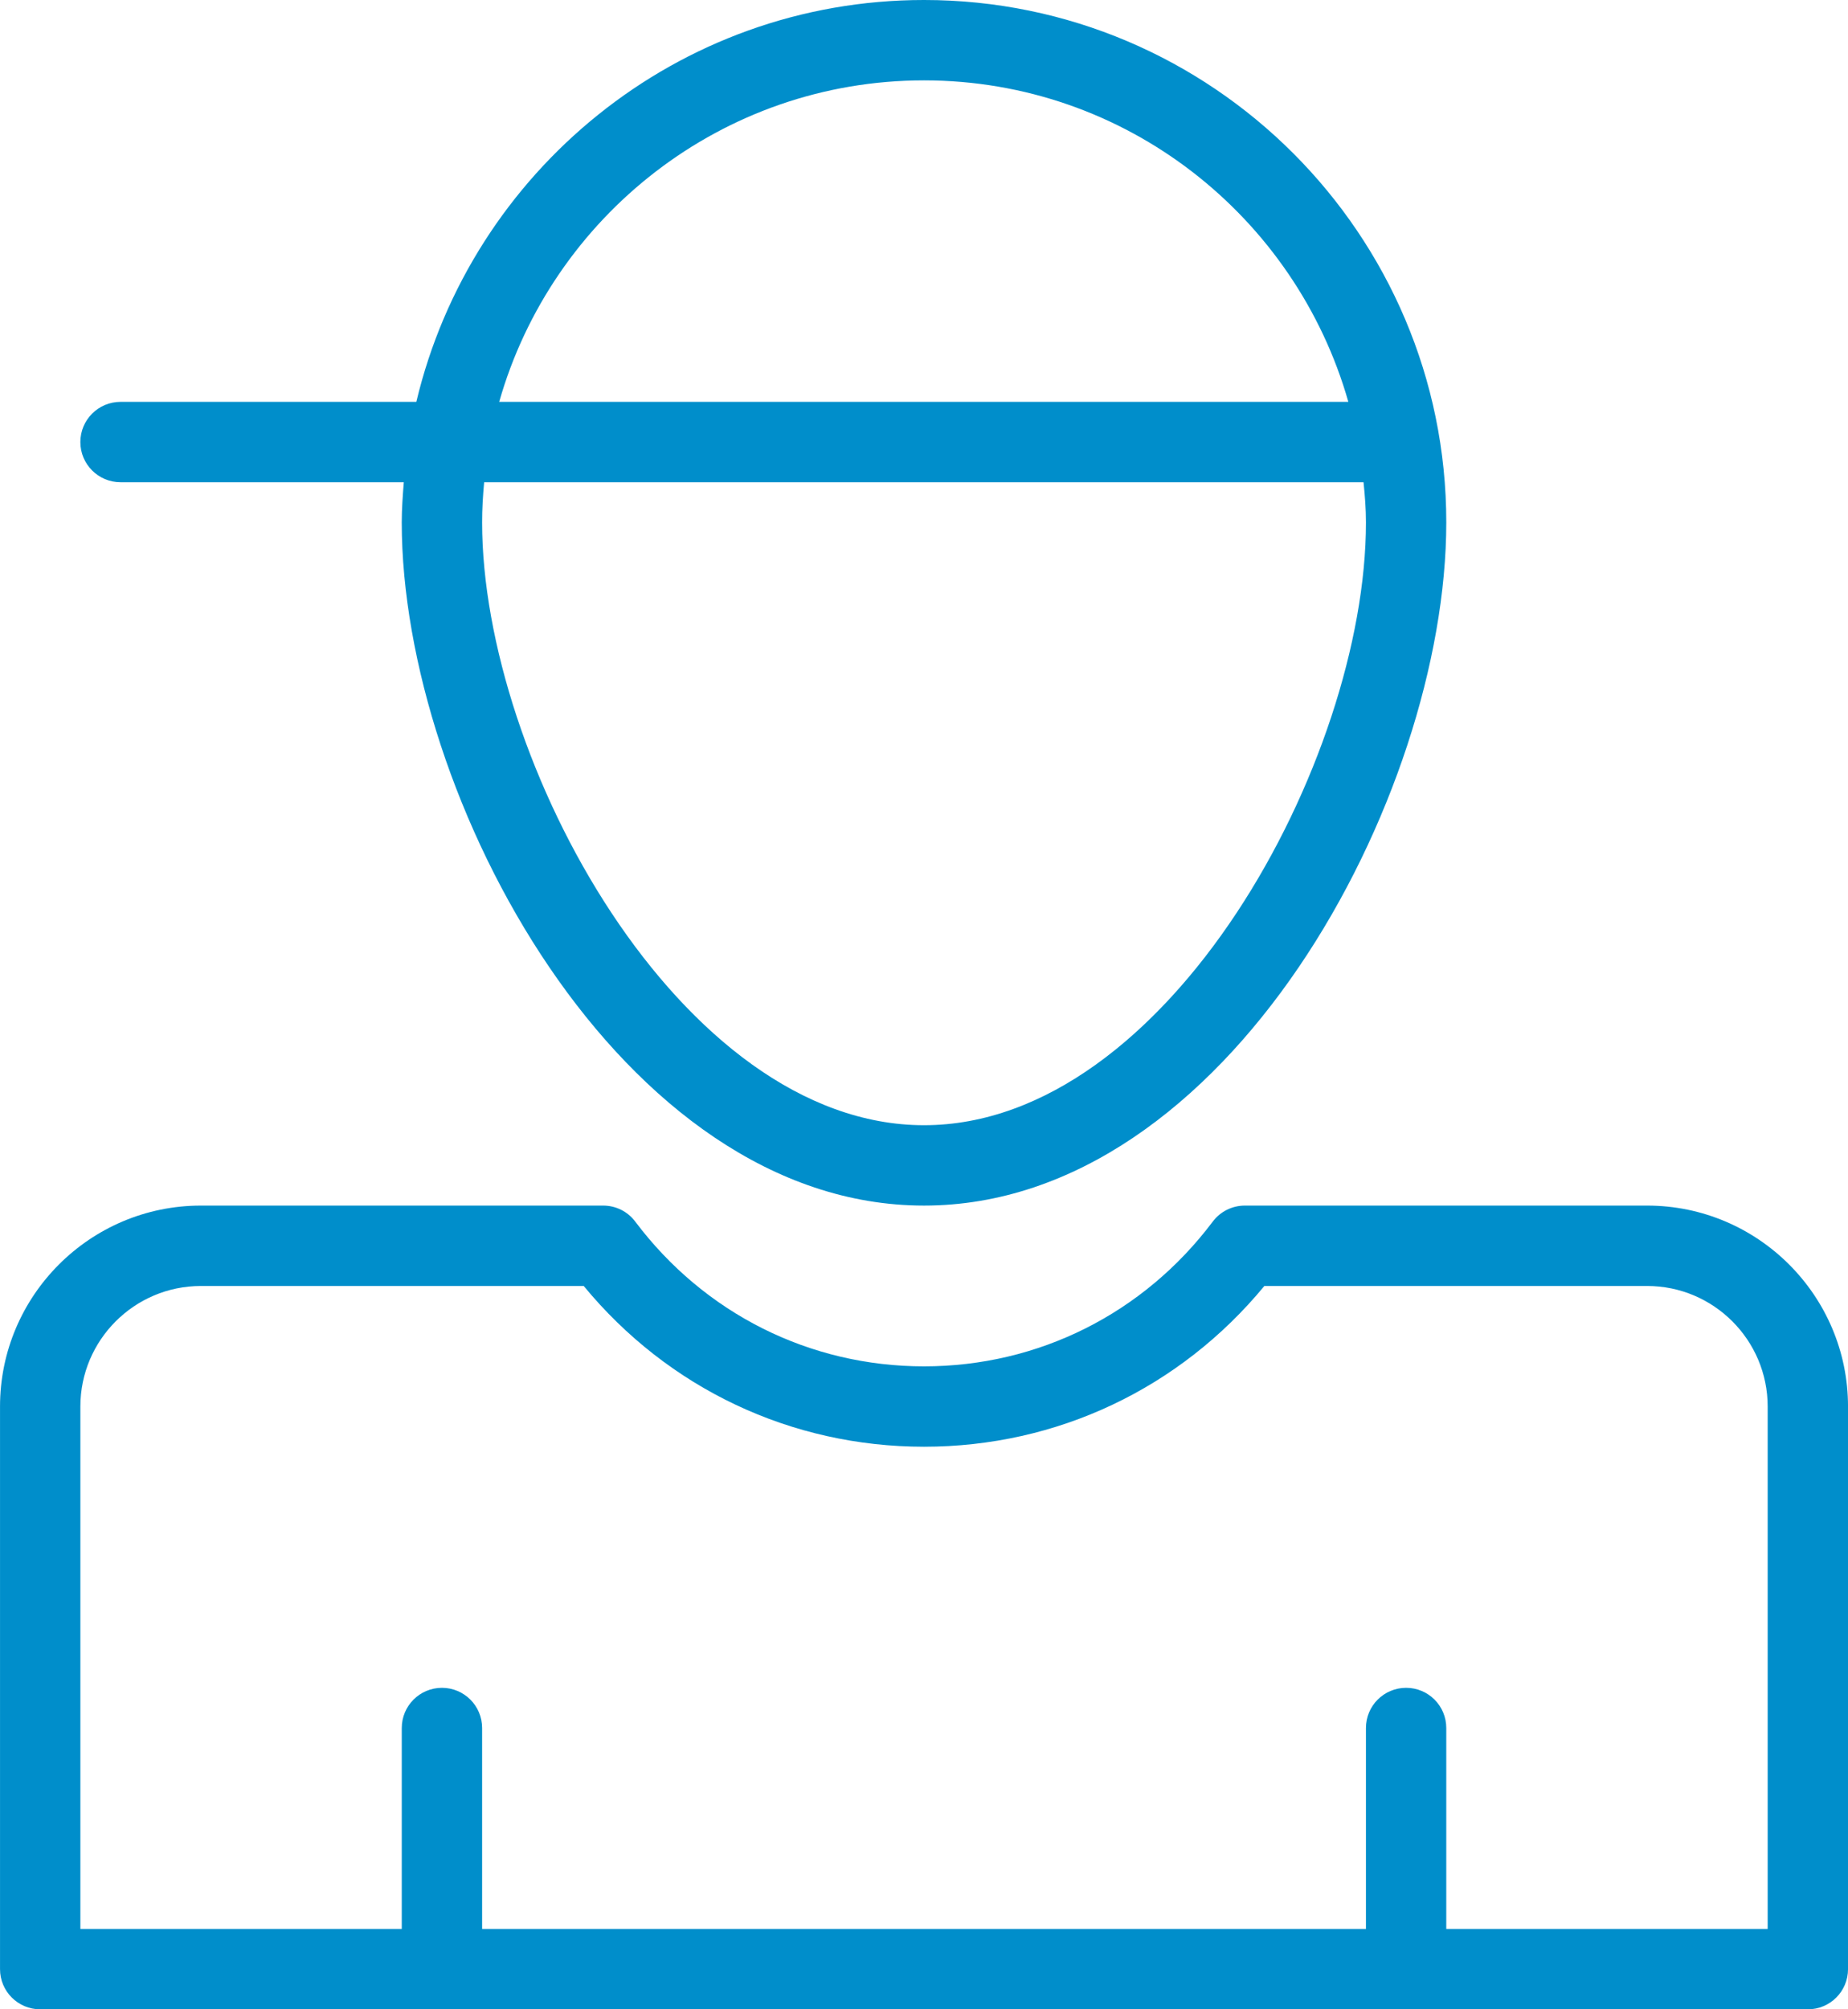
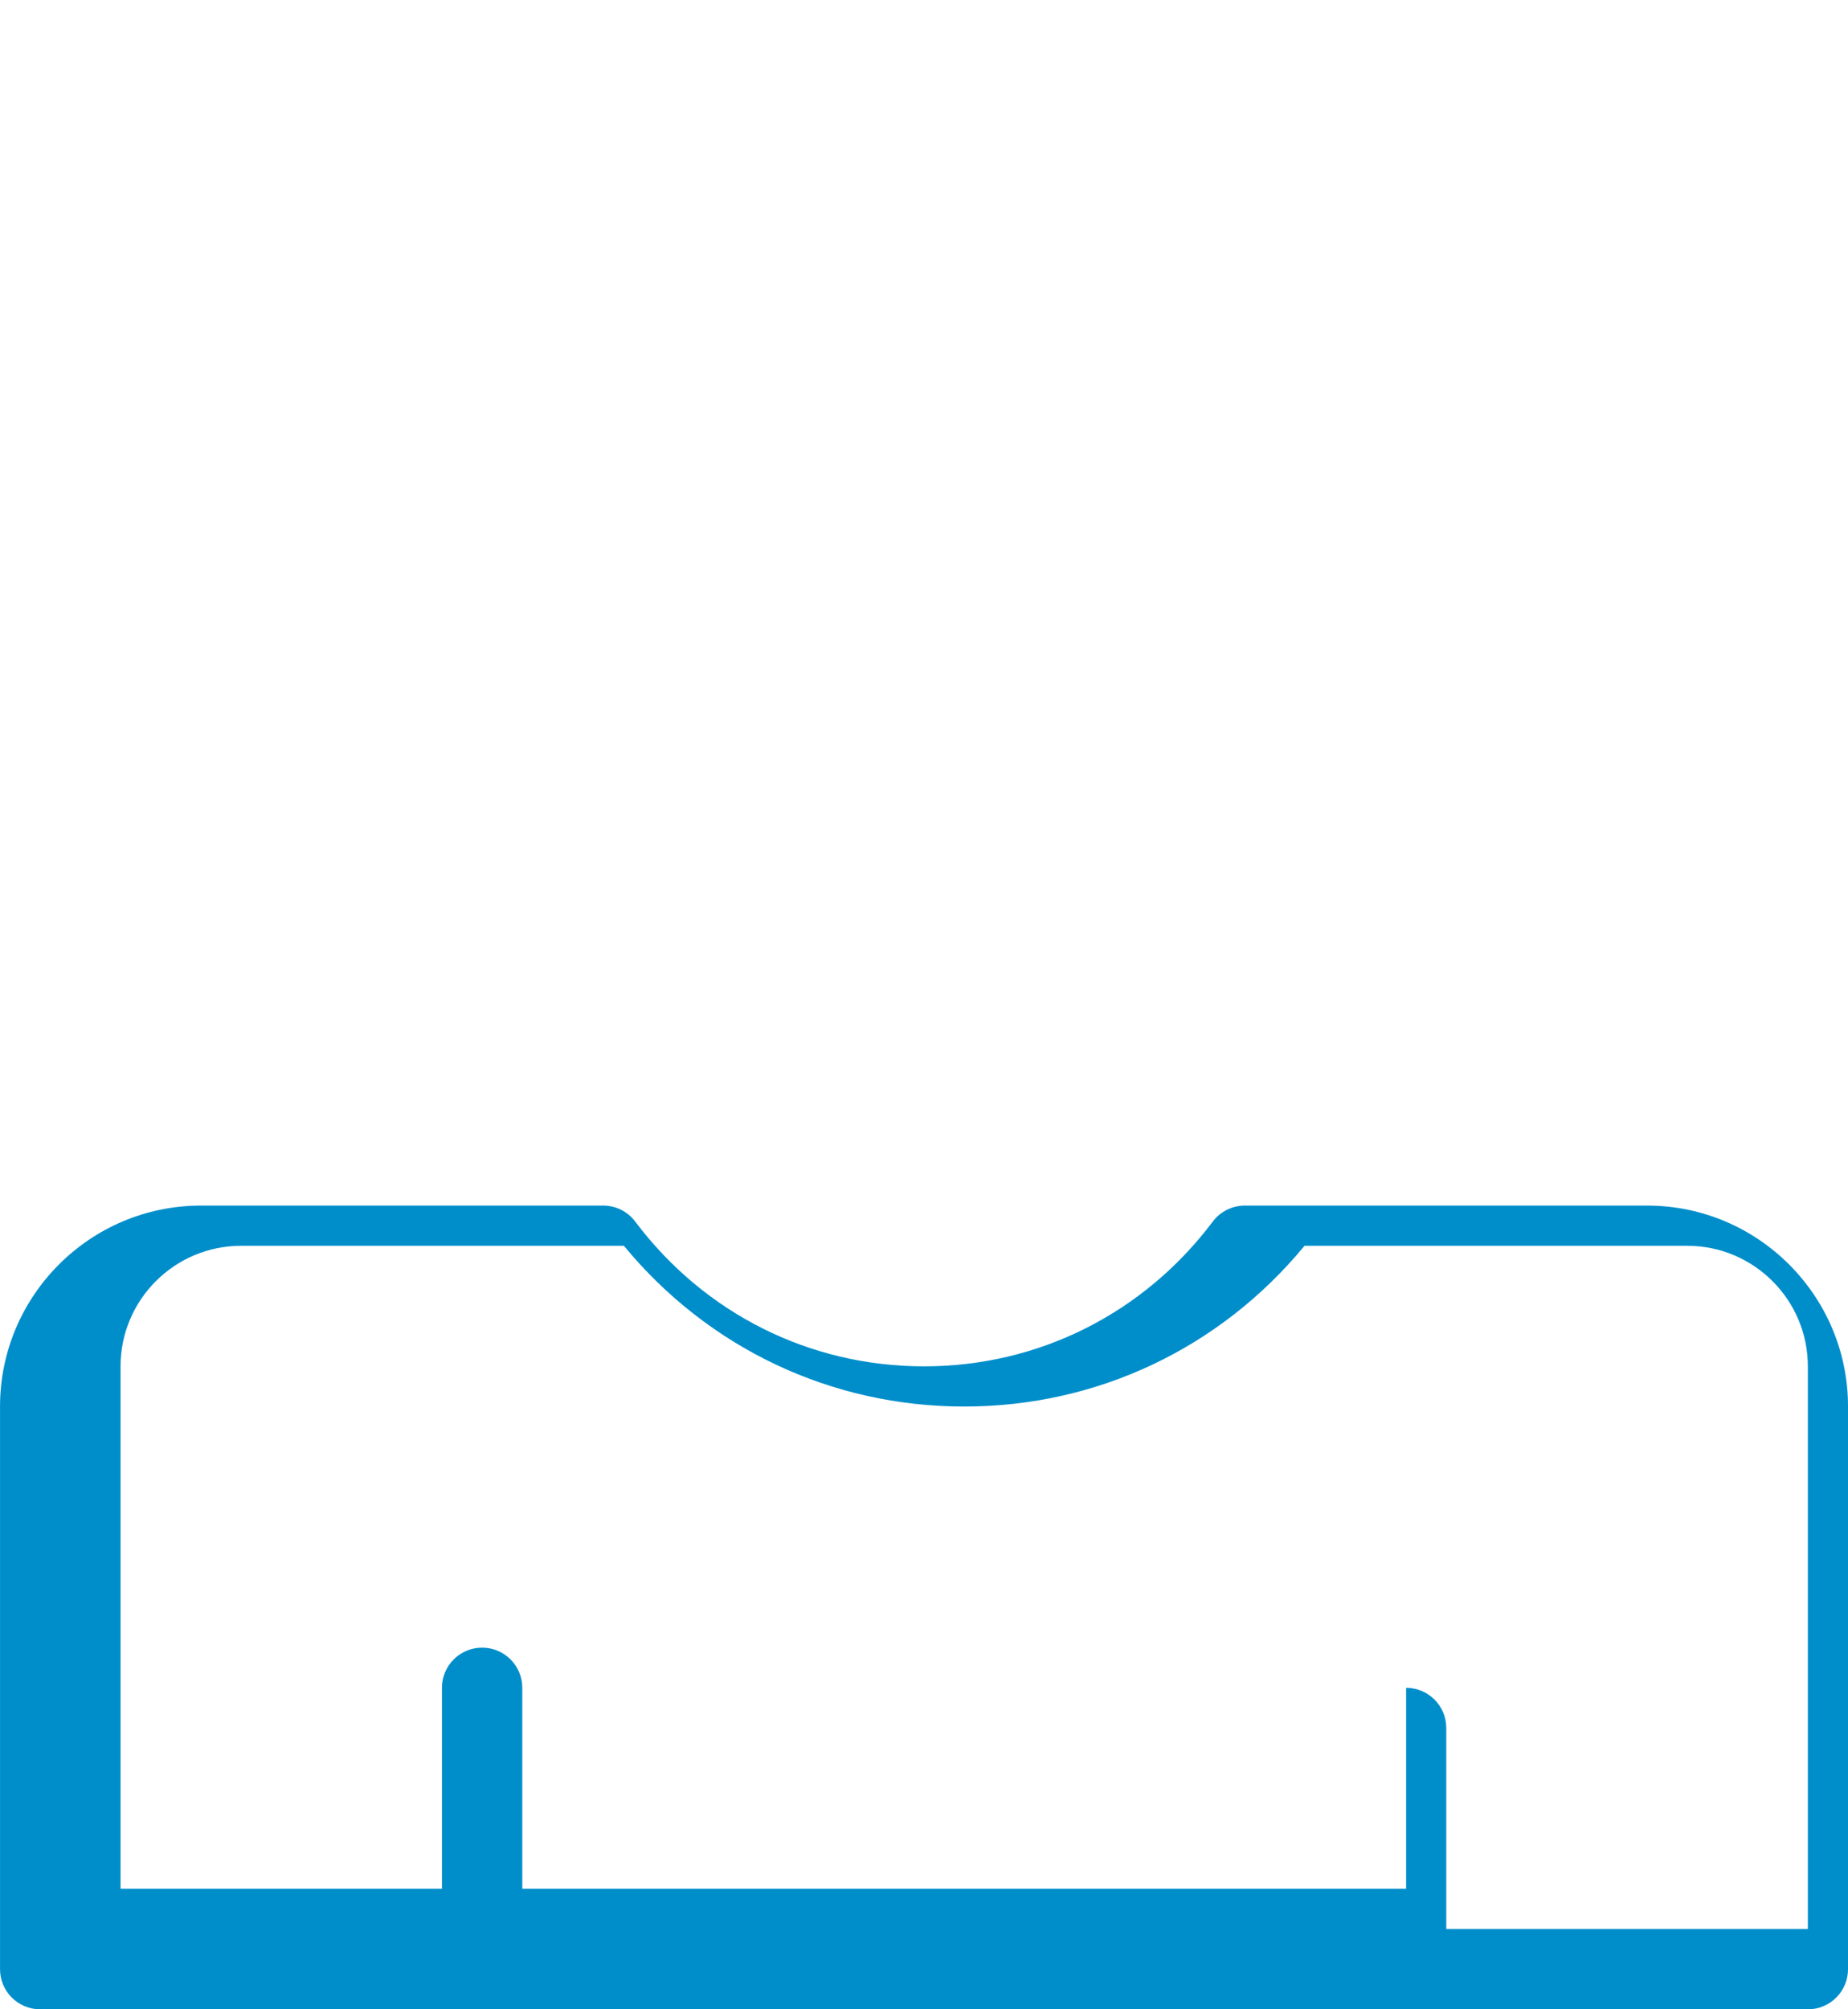
<svg xmlns="http://www.w3.org/2000/svg" version="1.1" id="Ebene_1" x="0px" y="0px" width="87.399px" height="95px" viewBox="253.951 366.221 87.399 95" enable-background="new 253.951 366.221 87.399 95" xml:space="preserve">
  <g>
    <g>
-       <path fill="#008ECB" d="M331.851,423.221h-19.026c-0.597,0-1.159,0.279-1.518,0.757c-3.272,4.351-8.25,6.844-13.656,6.844    c-5.405,0-10.383-2.493-13.657-6.844c-0.357-0.478-0.919-0.757-1.516-0.757h-19.026c-5.238,0-9.5,4.262-9.5,9.5v26.601    c0,1.05,0.851,1.899,1.9,1.899h83.6c1.051,0,1.899-0.85,1.899-1.899v-26.601C341.351,427.482,337.089,423.221,331.851,423.221z     M337.551,457.421h-15.2v-9.5c0-1.051-0.849-1.9-1.899-1.9s-1.9,0.85-1.9,1.9v9.5h-41.8v-9.5c0-1.051-0.851-1.9-1.9-1.9    s-1.9,0.85-1.9,1.9v9.5h-15.2v-24.7c0-3.143,2.557-5.699,5.7-5.699h18.105c3.992,4.843,9.806,7.6,16.095,7.6    c6.29,0,12.101-2.757,16.095-7.6h18.104c3.143,0,5.7,2.557,5.7,5.699V457.421z" />
-       <path fill="#008ECB" d="M259.651,389.021h13.397c-0.049,0.629-0.097,1.26-0.097,1.9c0,13.007,10.372,32.3,24.7,32.3    s24.7-19.292,24.7-32.3c0-13.619-11.081-24.7-24.7-24.7c-11.655,0-21.426,8.123-24.01,19h-13.99c-1.049,0-1.9,0.851-1.9,1.9    S258.602,389.021,259.651,389.021z M297.651,370.021c9.542,0,17.577,6.445,20.068,15.2H277.56    C280.052,376.462,288.106,370.021,297.651,370.021z M276.848,389.021h41.59c0.064,0.627,0.114,1.258,0.114,1.9    c0,11.254-9.363,28.5-20.9,28.5s-20.9-17.246-20.9-28.5C276.751,390.281,276.791,389.648,276.848,389.021z" />
+       <path fill="#008ECB" d="M331.851,423.221h-19.026c-0.597,0-1.159,0.279-1.518,0.757c-3.272,4.351-8.25,6.844-13.656,6.844    c-5.405,0-10.383-2.493-13.657-6.844c-0.357-0.478-0.919-0.757-1.516-0.757h-19.026c-5.238,0-9.5,4.262-9.5,9.5v26.601    c0,1.05,0.851,1.899,1.9,1.899h83.6c1.051,0,1.899-0.85,1.899-1.899v-26.601C341.351,427.482,337.089,423.221,331.851,423.221z     M337.551,457.421h-15.2v-9.5c0-1.051-0.849-1.9-1.899-1.9v9.5h-41.8v-9.5c0-1.051-0.851-1.9-1.9-1.9    s-1.9,0.85-1.9,1.9v9.5h-15.2v-24.7c0-3.143,2.557-5.699,5.7-5.699h18.105c3.992,4.843,9.806,7.6,16.095,7.6    c6.29,0,12.101-2.757,16.095-7.6h18.104c3.143,0,5.7,2.557,5.7,5.699V457.421z" />
    </g>
  </g>
</svg>